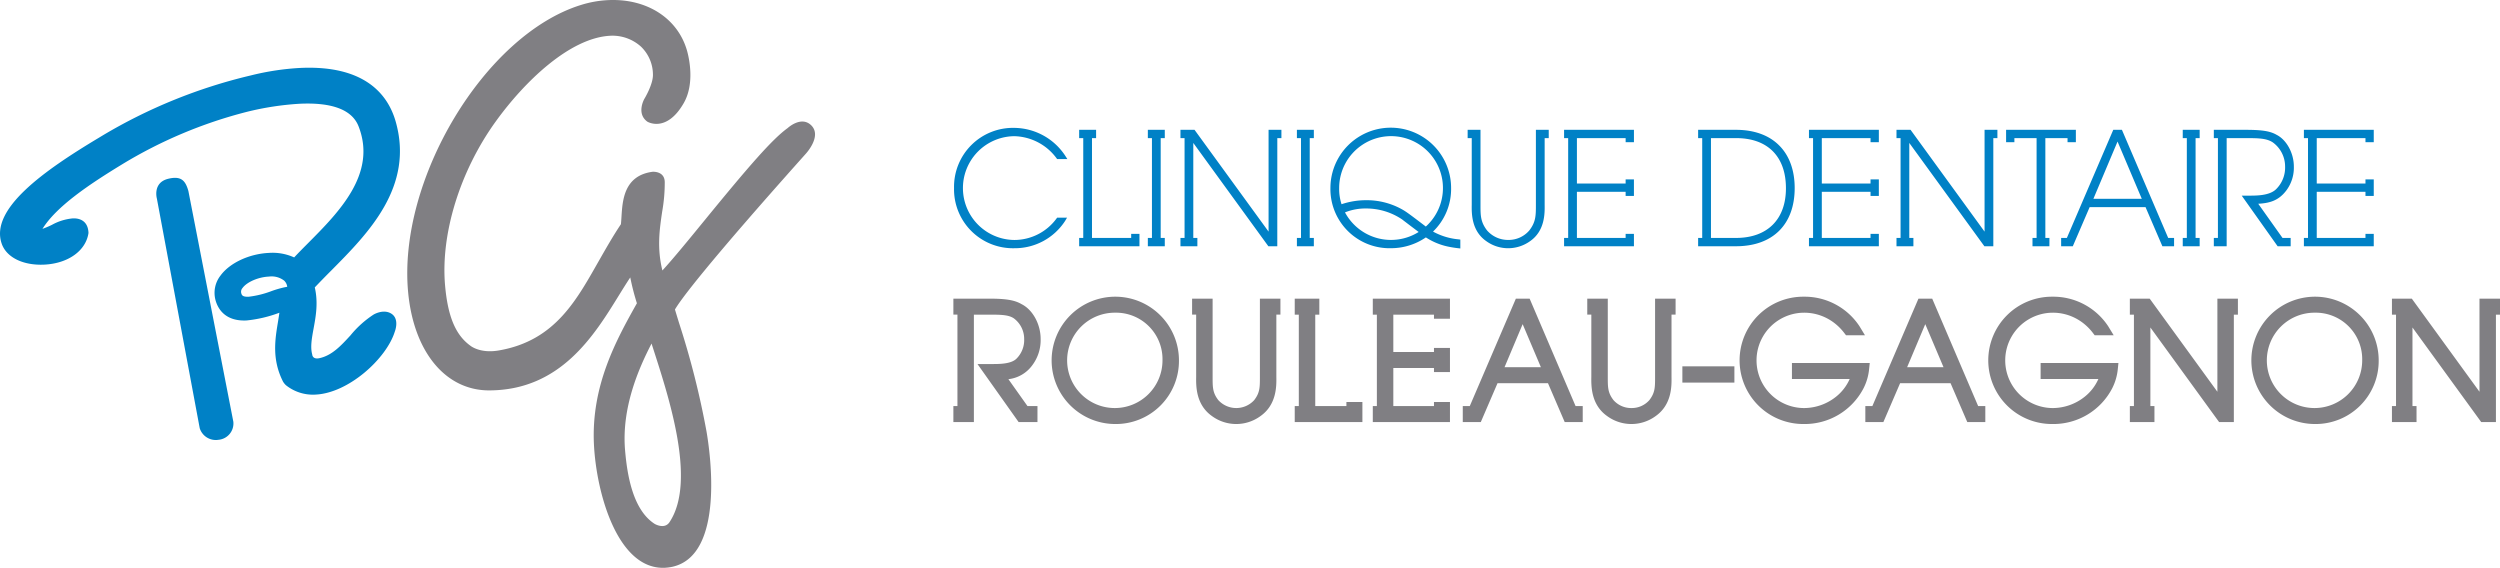
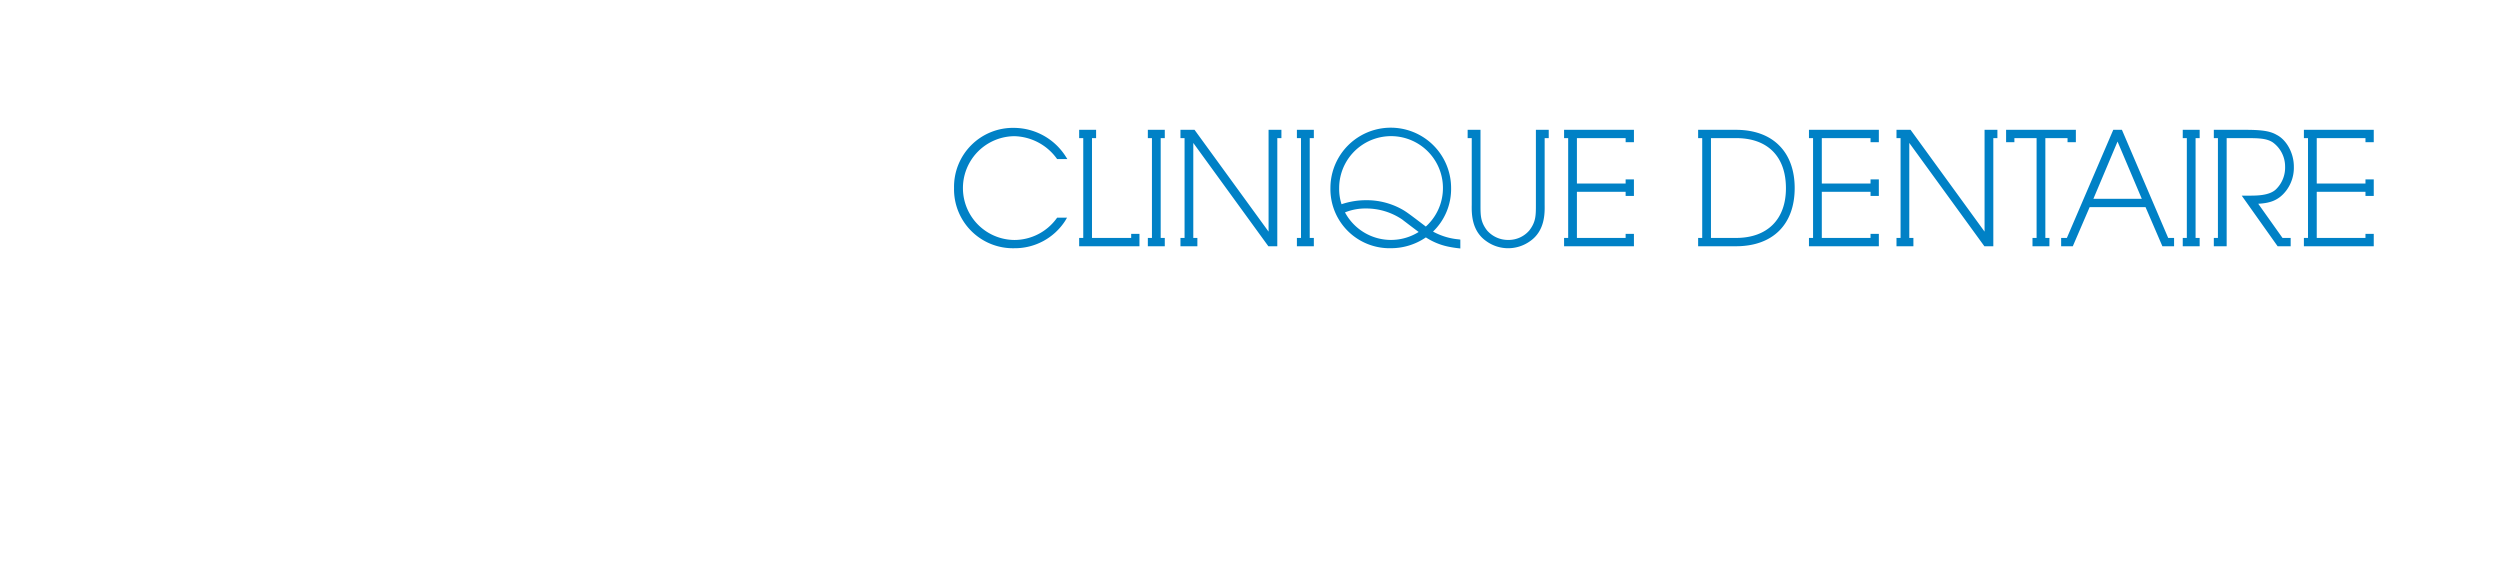
<svg xmlns="http://www.w3.org/2000/svg" id="Layer_1" data-name="Layer 1" viewBox="0 0 591.187 134.282">
  <defs>
    <style>.cls-1{fill:#0081c6}.cls-2{fill:#807f83}</style>
  </defs>
  <path d="M239.874 58.7a13.932 13.932 0 01-14.265-14.231 13.933 13.933 0 0114.265-14.228 14.575 14.575 0 0112.042 6.611l.489.763h-2.42l-.147-.2a12.772 12.772 0 00-9.967-5.21 12.272 12.272 0 000 24.543 12.386 12.386 0 009.964-5.069l.15-.2h2.34l-.441.746a14.166 14.166 0 01-12.01 6.475zM269.453 58.231h-14.26v-1.966h.968v-23.6h-.968V30.7h4.007v1.962h-.972v23.6h9.267V55.3h1.959zM275.442 58.231h-4.006v-1.966h.969v-23.6h-.969V30.7h4.006v1.962h-.968v23.6h.968zM302.047 58.231h-2.113L282.184 33.8v22.465h.965v1.966h-4v-1.966h.97v-23.6h-.97V30.7h3.328l17.508 24.074V30.7h3.037v1.962h-.971zM310.692 58.231h-4.007v-1.966h.966v-23.6h-.966V30.7h4.007v1.962h-.974v23.6h.974zM345.333 58.756l-.554-.064a24.325 24.325 0 01-2.448-.4 15.362 15.362 0 01-5.149-2.154 14.592 14.592 0 01-8.2 2.557 13.984 13.984 0 01-14.371-14.231 14.269 14.269 0 0128.538 0 13.991 13.991 0 01-4.275 10.3A15.473 15.473 0 00344.9 56.6l.431.059zm-27.277-8.532a12.337 12.337 0 0017.423 4.634c-1.2-.895-3.757-2.83-3.873-2.941a15.212 15.212 0 00-8.646-2.617 12.98 12.98 0 00-4.904.924zm5.045-2.881a17.123 17.123 0 018.125 1.991c1.146.613 1.68.989 5.945 4.242a12.271 12.271 0 10-20.492-9.112 11.714 11.714 0 00.562 3.83 18.137 18.137 0 015.859-.951zM356.629 58.7a8.831 8.831 0 01-5.208-1.709c-3.484-2.449-3.421-6.591-3.392-8.591V32.661h-.968V30.7h3.039v17.713c0 2.533 0 4.059 1.548 6.076a6.568 6.568 0 005.055 2.249 6.431 6.431 0 004.946-2.249c1.551-2.017 1.551-3.543 1.551-6.076V30.7h3.036v1.962h-.965v15.751c.028 1.984.091 6.129-3.4 8.581a8.889 8.889 0 01-5.242 1.706zM386.386 58.231h-16.52v-1.966h.966v-23.6h-.966V30.7h16.52v2.93h-1.963v-.968H372.9v10.732h11.519v-.968h1.963v3.9h-1.963v-.971H372.9v10.91h11.519V55.3h1.963zM410.525 58.231h-8.96v-1.966h.965v-23.6h-.965V30.7h8.96c4.263 0 7.782 1.266 10.172 3.663 2.416 2.375 3.7 5.874 3.7 10.1.003 8.624-5.188 13.768-13.872 13.768zm-5.925-1.966h5.929c7.388 0 11.8-4.38 11.8-11.73 0-3.729-1.039-6.677-3.087-8.758-2.065-2.066-5-3.116-8.713-3.116H404.6zM444.3 58.231h-16.526v-1.966h.969v-23.6h-.969V30.7H444.3v2.93h-1.963v-.968h-11.524v10.732h11.521v-.968h1.966v3.9h-1.963v-.971h-11.524v10.91h11.521V55.3h1.966zM471.37 58.231h-2.115L451.5 33.8v22.465h.972v1.966h-4v-1.966h.964v-23.6h-.964V30.7h3.328l17.5 24.074V30.7h3.036v1.962h-.967zM484.633 58.231h-4v-1.966h.969v-23.6h-5.25v.968h-1.961V30.7h16.5v2.93h-1.969v-.968h-5.247v23.6h.967zM514.114 58.231h-2.765l-3.984-9.252h-13.216l-3.983 9.252h-2.758v-1.966h1.354L499.734 30.7h2.048l10.941 25.566h1.391zm-19.08-11.217h11.447l-5.735-13.54zM520.165 58.231h-4v-1.966h.964v-23.6h-.964V30.7h4v1.962h-.965v23.6h.961zM541.686 58.231H538.6l-8.49-11.966h1.721c1.826 0 4.884 0 6.423-1.54a7.168 7.168 0 002.115-5.319 7.041 7.041 0 00-2.931-5.751c-1.471-.948-3.3-.994-6.4-.994h-4.488v25.57h-3.036v-1.966h.969v-23.6h-.969V30.7h7.528c3.906 0 5.82.312 7.318 1.182 2.352 1.179 4.077 4.332 4.077 7.489a9 9 0 01-1.788 5.683c-1.879 2.474-4.049 2.976-6.632 3.131l5.739 8.081h1.93zM561.333 58.231h-16.52v-1.966h.97v-23.6h-.97V30.7h16.52v2.93h-1.959v-.968h-11.522v10.732h11.522v-.968h1.959v3.9h-1.959v-.971h-11.522v10.91h11.522V55.3h1.959z" class="cls-1" />
-   <path d="M245.333 99.808h-4.455l-9.73-13.722h3.476c1.673 0 4.474 0 5.738-1.263a6.164 6.164 0 001.828-4.629 6.04 6.04 0 00-2.49-4.946c-1.248-.8-2.954-.844-5.861-.844H230.3v25.4h-4.85v-3.777h.96V74.4h-.96v-3.779h8.392c4.065 0 6.087.342 7.73 1.3 2.622 1.305 4.512 4.712 4.512 8.235a9.9 9.9 0 01-1.961 6.2 8.1 8.1 0 01-5.663 3.311l4.517 6.363h2.359zM263.7 100.269a15.054 15.054 0 1115.092-15.053 14.913 14.913 0 01-15.092 15.053zm0-26.326a11.275 11.275 0 1011.2 11.273 10.992 10.992 0 00-11.2-11.273zM292.325 100.269a9.715 9.715 0 01-5.717-1.873c-3.841-2.7-3.776-7.144-3.746-9.281V74.4h-.962v-3.779h4.853v18.513c0 2.482 0 3.727 1.346 5.483a5.742 5.742 0 008.484.006c1.352-1.762 1.352-3.007 1.352-5.489V70.621h4.853V74.4h-.963v14.73c.031 2.118.1 6.563-3.776 9.28a9.713 9.713 0 01-5.724 1.859zM322.174 99.808h-16.002v-3.781h.964V74.404h-.964v-3.783h5.816v3.783h-.963v21.623h7.367v-.961h3.782v4.742zM342.879 99.808h-18.247v-3.781h.963V74.404h-.963v-3.783h18.247v4.747h-3.781v-.964h-9.613v8.832h9.613v-.963h3.781v5.707h-3.781v-.963h-9.613v9.01h9.613v-.961h3.781v4.742zM361.72 70.621l10.865 25.406h1.69v3.781h-4.261l-3.955-9.193h-11.931l-3.956 9.193h-4.262v-3.781h1.656l10.9-25.406m-2.682 16.213h8.6l-4.314-10.181zM385.773 100.269a9.717 9.717 0 01-5.717-1.873c-3.838-2.7-3.775-7.144-3.747-9.281V74.4h-.962v-3.779h4.853v18.513c0 2.482 0 3.727 1.346 5.483a5.578 5.578 0 004.3 1.875 5.514 5.514 0 004.184-1.869c1.353-1.762 1.353-3.007 1.353-5.489V70.621h4.852V74.4h-.963v14.73c.033 2.118.1 6.563-3.776 9.28a9.707 9.707 0 01-5.723 1.859zM397.838 86.622h12.302v3.851h-12.302zM426.546 100.269a15.054 15.054 0 110-30.107 15.533 15.533 0 0113.174 6.982l1.3 2.142h-4.48l-.425-.55a12.42 12.42 0 00-3.325-3.036 11.651 11.651 0 00-6.244-1.754 11.275 11.275 0 000 22.549 12.2 12.2 0 007.63-2.682 11.038 11.038 0 003.229-4.191h-13.657v-3.784h18.4l-.163 1.554a12.591 12.591 0 01-1.28 4.372 15.654 15.654 0 01-14.159 8.505zM456.918 70.621l10.865 25.406h1.694v3.781h-4.262l-3.957-9.193h-11.931l-3.956 9.193h-4.266v-3.781h1.662l10.9-25.406zm-5.932 16.213h8.608l-4.317-10.181zM485.352 100.269a15.054 15.054 0 110-30.107 15.546 15.546 0 0113.177 6.982l1.306 2.142h-4.491l-.423-.55A12.342 12.342 0 00491.6 75.7a11.639 11.639 0 00-6.245-1.754 11.275 11.275 0 000 22.549 12.191 12.191 0 007.629-2.682 11.014 11.014 0 003.231-4.191h-13.66v-3.784h18.4l-.16 1.554a12.662 12.662 0 01-1.284 4.372 15.651 15.651 0 01-14.159 8.505zM524.763 99.808L508.51 77.441v18.586h.962v3.781h-5.815v-3.781h.963V74.404h-.963v-3.783h4.691l16.008 22.017V70.621h4.853v3.783h-.962v25.404h-3.484zM547.4 100.269a15.054 15.054 0 1115.1-15.053 14.912 14.912 0 01-15.1 15.053zm0-26.326a11.275 11.275 0 1011.2 11.273 10.989 10.989 0 00-11.2-11.273zM586.744 99.808l-16.256-22.367v18.586h.961v3.781h-5.814v-3.781h.963V74.404h-.963v-3.783h4.696l16.004 22.017V70.621h4.852v3.783h-.963v25.404h-3.48z" class="cls-2" />
-   <path d="M44.551 45.177c-.677-2.406-1.655-3.661-4.77-2.9-3.728.917-2.69 4.644-2.69 4.644l10.138 54.335A3.982 3.982 0 0051.666 104a3.875 3.875 0 003.513-4.277z" class="cls-1" />
-   <path d="M20.926 55.094c-.616 4.217-4.835 7.228-10.5 7.486-4.972.226-8.908-1.722-10.026-4.965-2.835-8.215 10-17.256 22.938-25.015l.781-.473a123.866 123.866 0 0135.187-14.289 61.986 61.986 0 0111.736-1.776c15.409-.7 20.742 6.479 22.51 12.627 4.44 15.474-6.483 26.48-15.254 35.32a229.474 229.474 0 00-3.859 3.953c.837 3.644.244 6.852-.283 9.723-.481 2.6-.777 4.465-.321 6.155 0 0 .032 1.227 1.718.857 2.985-.653 5.1-2.971 7.328-5.391a23.858 23.858 0 015.451-4.91s2.246-1.375 4.125-.275c2.138 1.253.906 4.291.906 4.291-1.952 6.353-10.922 14.547-18.755 14.9a10.206 10.206 0 01-7.015-2.24 4.073 4.073 0 01-.664-.831C64.273 85 65.04 80.314 65.722 76.189c.124-.761.247-1.507.347-2.234a30.772 30.772 0 01-7.78 1.828c-5.177.234-6.812-2.916-7.328-4.813a6.633 6.633 0 011.18-5.8c2.186-3 6.809-5.157 11.5-5.368a12.335 12.335 0 015.921 1.072c1.015-1.089 2.149-2.229 3.323-3.409 7.256-7.3 16.289-16.38 11.908-27.587-1.521-3.9-6.2-5.7-13.916-5.345a68.812 68.812 0 00-12.518 1.92A108.313 108.313 0 0028.815 38.9c-7.875 4.8-15.466 9.924-18.775 15.221a21.256 21.256 0 002.261-.963 12.466 12.466 0 014.523-1.472s3.947-.707 4.102 3.408zm46.257 11.258a4.854 4.854 0 00-3.56-.95c-2.536.114-5.228 1.277-6.268 2.7a1.317 1.317 0 00-.312 1.2c.126.459.255.933 1.787.865a22.681 22.681 0 005.392-1.337 24.829 24.829 0 013.1-.9l.6-.115a2.357 2.357 0 00-.739-1.463z" class="cls-1" />
-   <path d="M161.689 24.375c2.646-4.612 1.265-10.714.745-12.495-2.227-7.614-9.52-12.27-18.589-11.854a25.614 25.614 0 00-6.445 1.143c-22.785 7.055-43.413 41.376-40.881 68 1.344 14.116 8.889 23.2 19.224 23.15 16.821-.068 24.768-13.01 30.56-22.389.934-1.507 1.842-2.979 2.739-4.325a58.067 58.067 0 001.569 6.109c-4.878 8.689-10.842 19.482-10.158 33.4.568 11.539 5.618 29.656 16.773 29.15a11.45 11.45 0 001.744-.228c12.5-2.733 8.944-27.121 8.107-31.981a198.541 198.541 0 00-6.508-25.713q-.483-1.572-.96-3.15c1.209-2.1 6.683-9.68 30.861-36.742 0 0 4.012-4.228 1.356-6.823-2.38-2.323-5.576.667-5.576.667-3.67 2.642-9.26 9.119-19.6 21.766-3.431 4.2-7.471 9.146-10.012 11.9-1.309-5.336-.673-9.673-.054-13.893a39.237 39.237 0 00.613-7c-.036-2.692-2.9-2.444-2.9-2.444-6.723.915-7.084 6.718-7.328 10.562a41.236 41.236 0 01-.137 1.834c-1.762 2.629-3.34 5.385-4.867 8.058-5.456 9.536-10.453 19.475-24.04 21.8-4.483.768-6.713-1.142-6.713-1.142-3.517-2.541-5.32-6.973-5.96-14.2-1.086-12.2 3.5-27.073 11.985-38.821 6.821-9.453 17.48-19.737 27.028-20.258a10.081 10.081 0 017.3 2.561 9.226 9.226 0 012.839 6.537c.1 2.353-2.039 5.841-2.039 5.841s-1.96 3.433.712 5.373c.003.009 4.51 2.754 8.612-4.393zm-6.862 99.518c-5.148-3.294-6.514-11.467-7.017-17.471-.831-9.905 3.108-19.082 6.267-25.179 3.736 11.658 10.843 32.341 4.243 42.241-1.186 1.779-3.493.409-3.493.409z" class="cls-2" />
</svg>